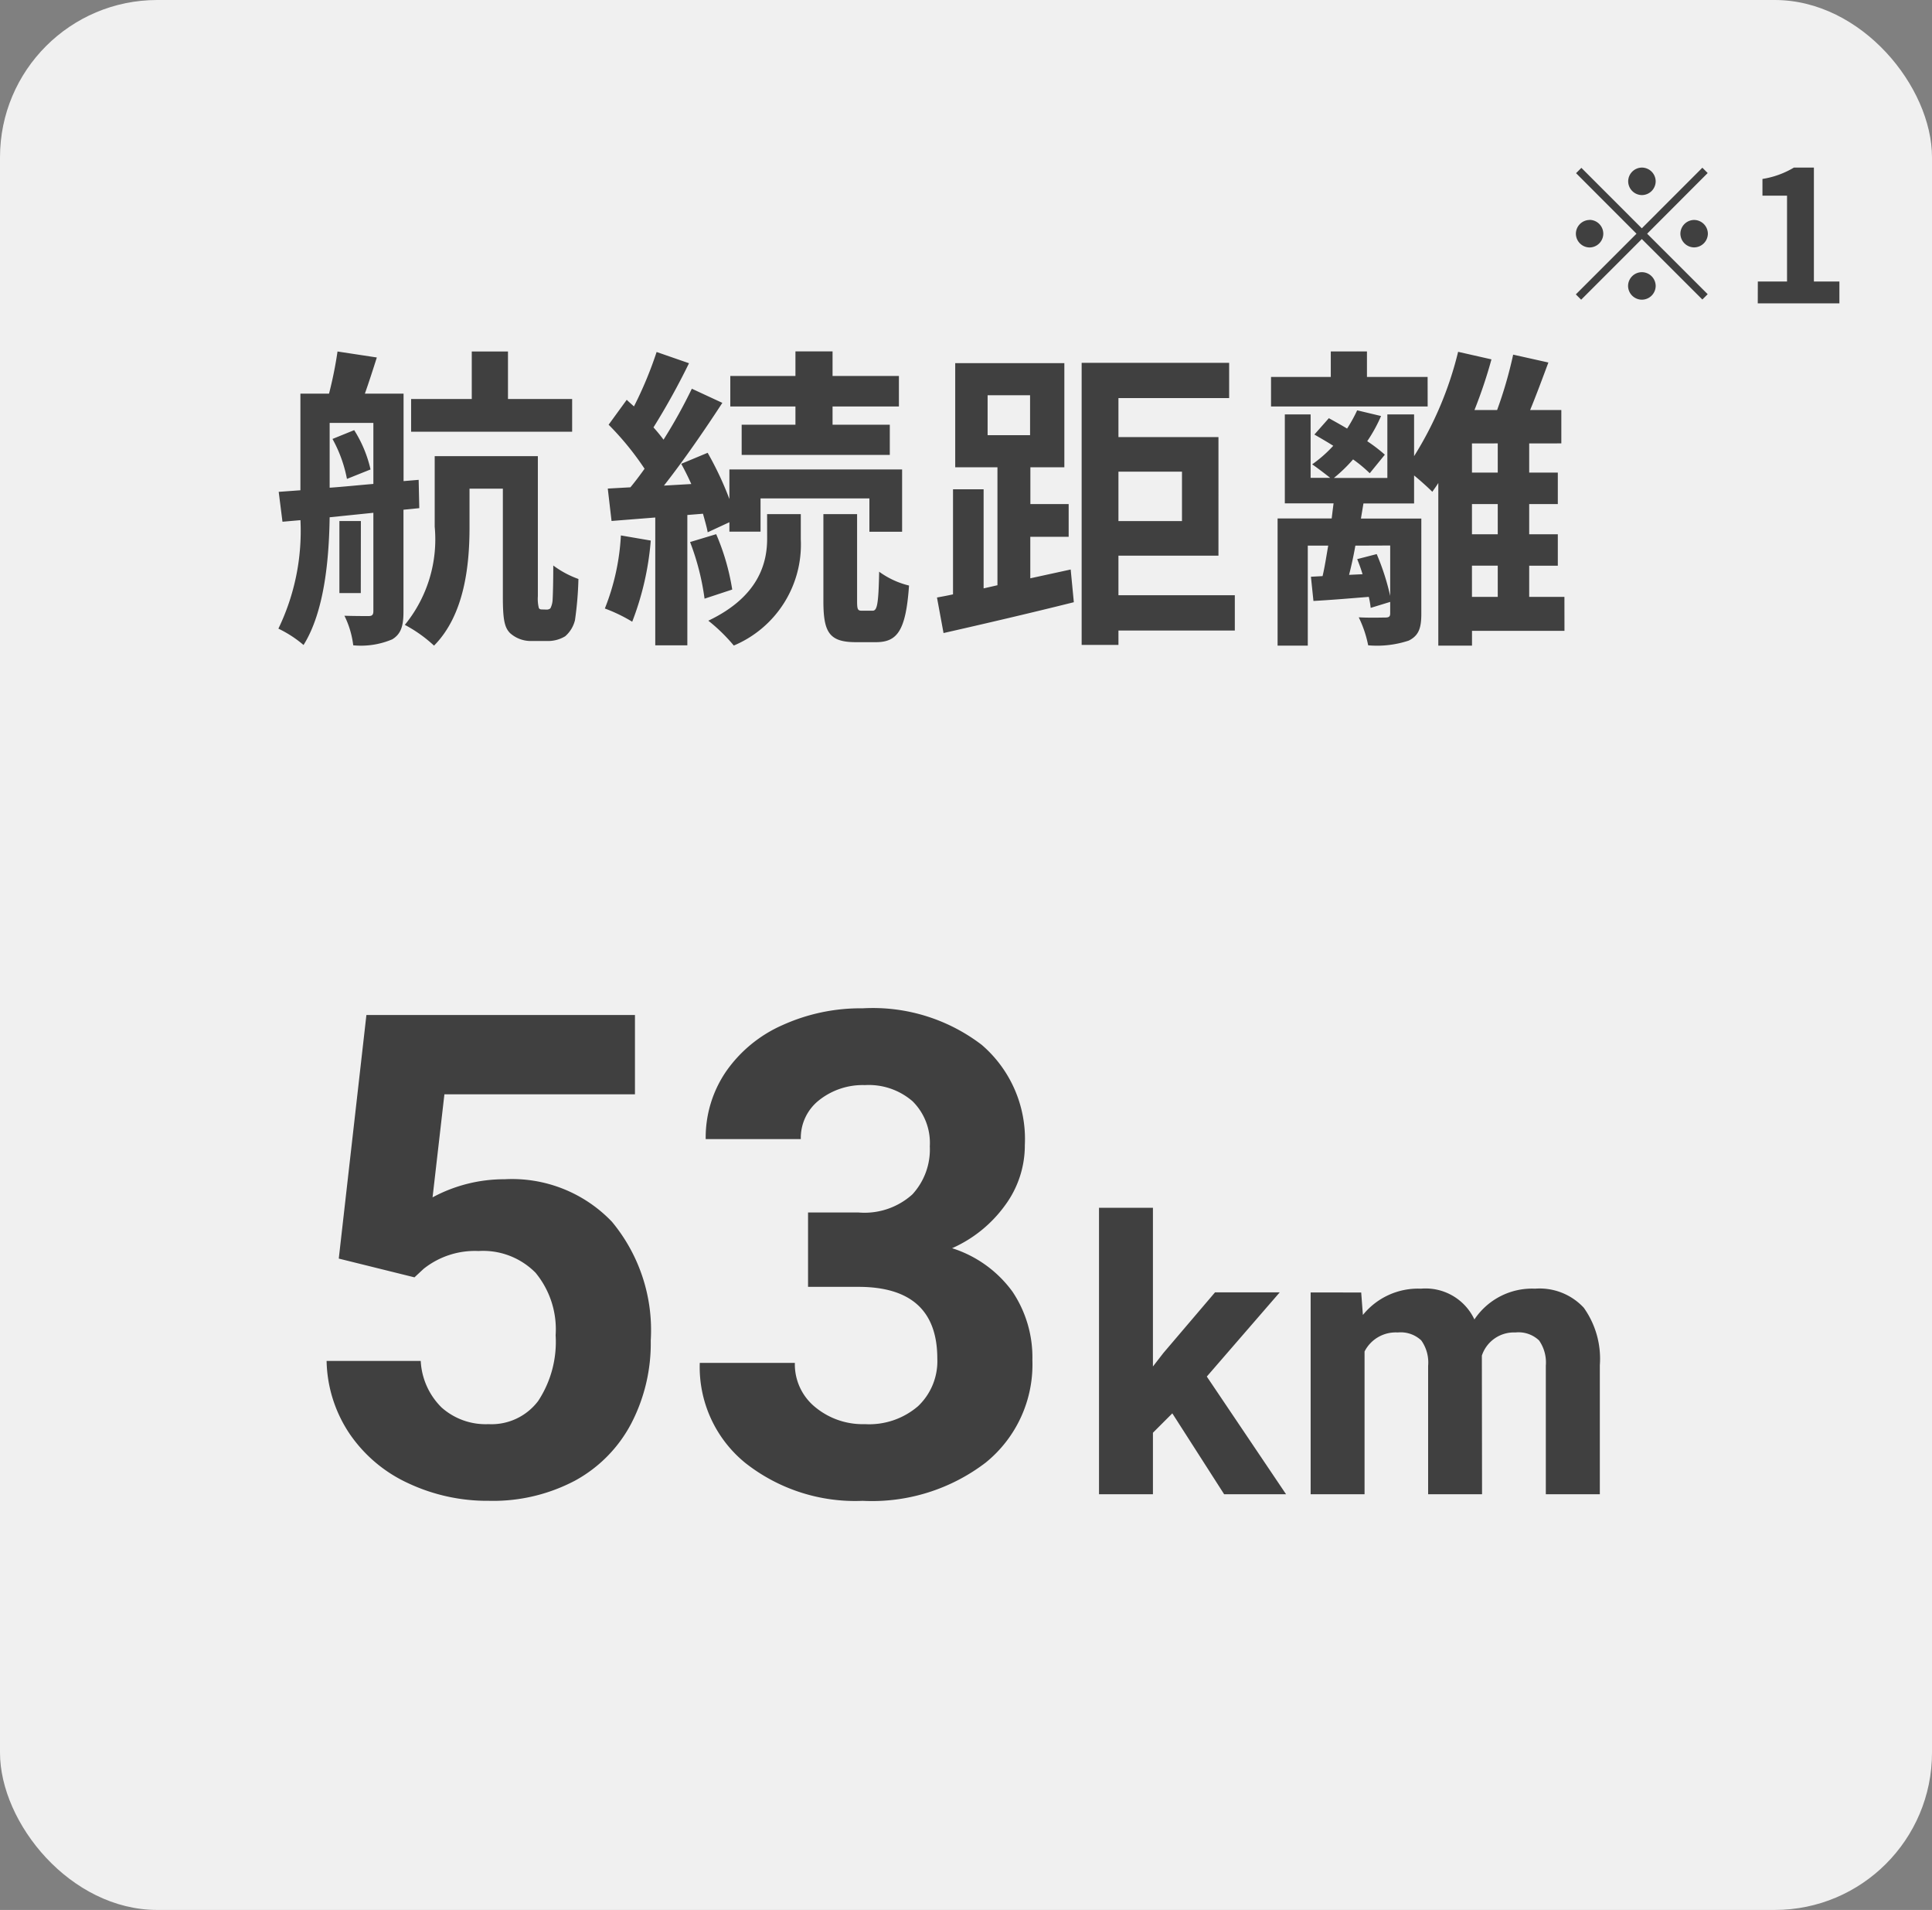
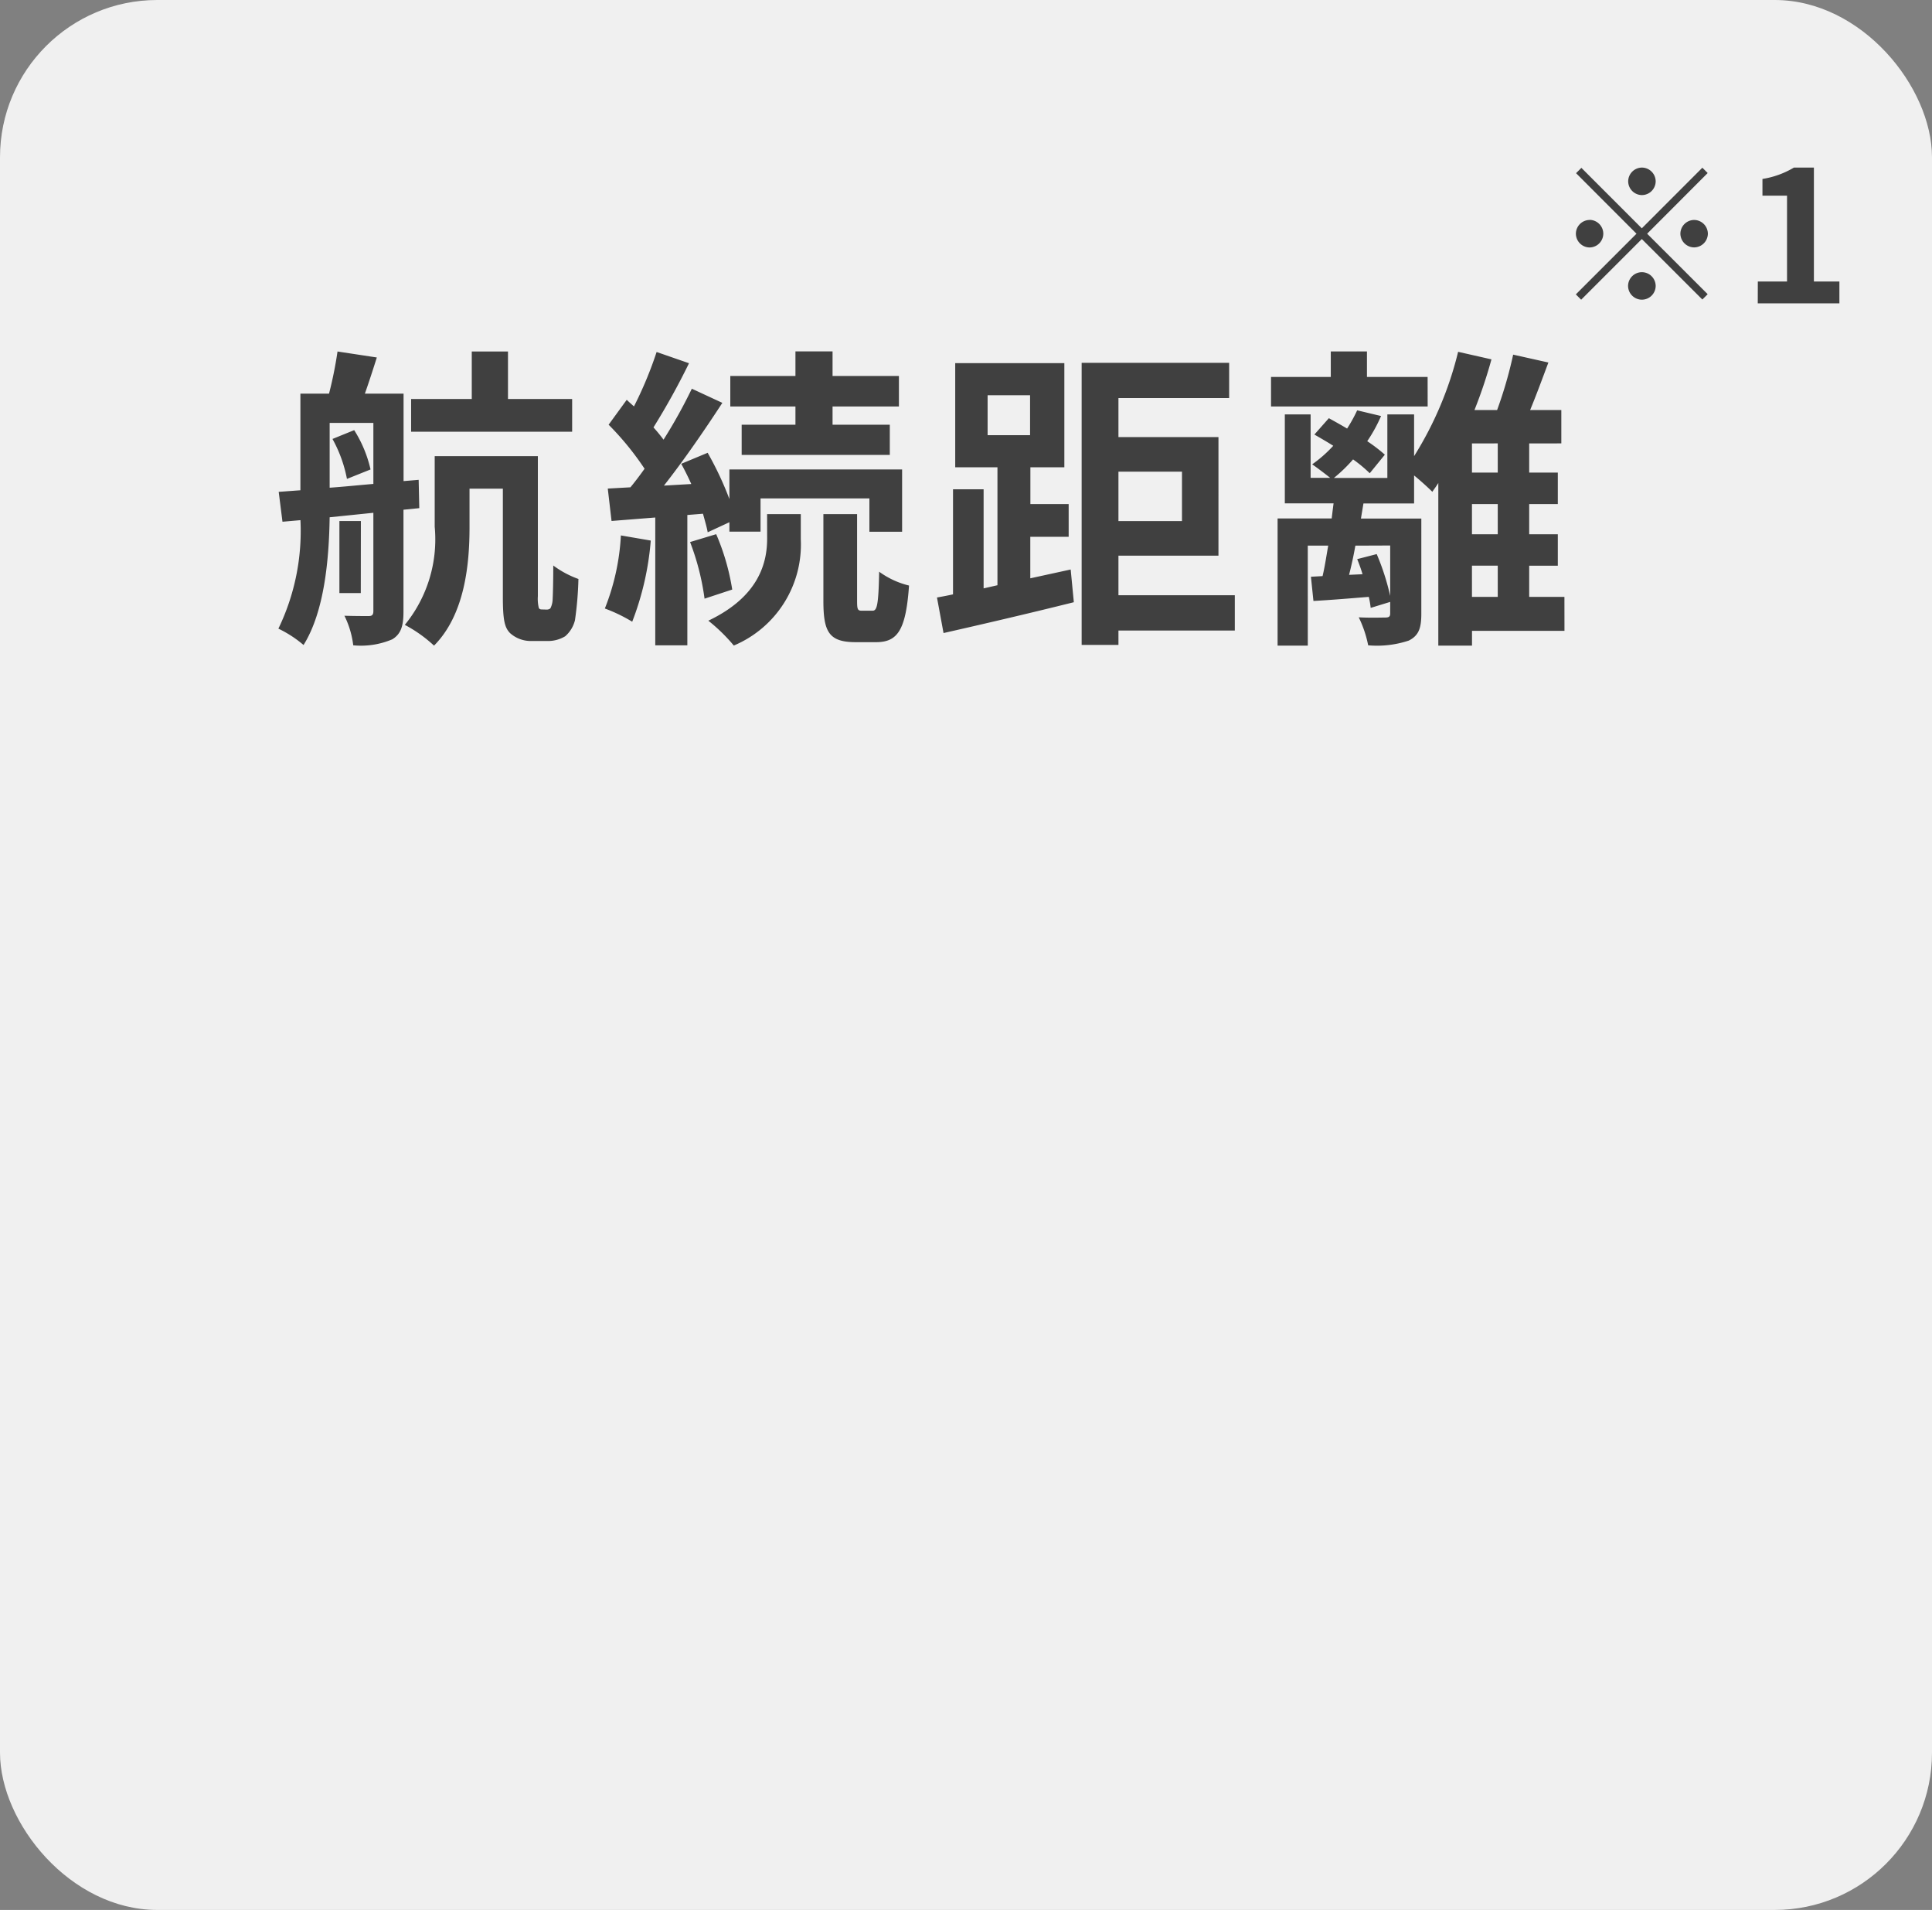
<svg xmlns="http://www.w3.org/2000/svg" id="コンポーネント_182_1" data-name="コンポーネント 182 – 1" width="86" height="85" viewBox="0 0 86 85">
  <rect x="0" y="0" width="86" height="85" fill="#808080" stroke="none" />
  <rect id="長方形_23177" data-name="長方形 23177" width="86" height="85" rx="7" fill="#f0f0f0" />
  <path id="パス_581" data-name="パス 581" d="M13.468-9.744H10.612v-2.114H9v2.114H6.3v1.456h7.168ZM2.8-7.966a5.979,5.979,0,0,1,.644,1.778l1.05-.42a5.555,5.555,0,0,0-.728-1.75ZM2.674-8.68H4.62v2.716c-.672.056-1.33.126-1.946.168Zm3.99,3.794-.028-1.26-.672.056V-9.982H4.242c.168-.476.35-1.036.532-1.61l-1.75-.266a17.809,17.809,0,0,1-.378,1.876H1.372v4.3l-.966.07.168,1.33.8-.07A9.977,9.977,0,0,1,.392.476a5.139,5.139,0,0,1,1.12.728c.938-1.5,1.134-3.85,1.162-5.684l1.946-.2V-.308c0,.168-.056.224-.21.224s-.616,0-1.078-.014a4.068,4.068,0,0,1,.392,1.316A3.568,3.568,0,0,0,5.46.952c.392-.238.5-.6.5-1.232V-4.816Zm-2.6.574H3.108v3.206H4.06ZM12.124-.378c-.07,0-.112-.014-.14-.07a1.7,1.7,0,0,1-.042-.518V-7.2H7.35V-4.06A6.008,6.008,0,0,1,6.02.308a6.1,6.1,0,0,1,1.3.924C8.68-.14,8.9-2.352,8.9-4.032V-5.754h1.484v4.83c0,1.036.084,1.358.322,1.6a1.382,1.382,0,0,0,.952.35h.7a1.475,1.475,0,0,0,.8-.21A1.384,1.384,0,0,0,13.594.1a15.294,15.294,0,0,0,.154-1.834,4.3,4.3,0,0,1-1.12-.6c0,.686-.014,1.246-.028,1.5a.945.945,0,0,1-.1.406.244.244,0,0,1-.168.056ZM23.408-8.6H21.014v1.344h6.594V-8.6H25.06v-.812h2.954v-1.358H25.06v-1.092H23.408v1.092h-2.9v1.358h2.9Zm-7.77,4.928A10.2,10.2,0,0,1,14.924-.42a6.993,6.993,0,0,1,1.218.588,12.85,12.85,0,0,0,.826-3.612Zm3.654-.966c.084.308.168.588.21.826l.966-.448v.42h1.386V-5.32H26.7v1.484h1.456V-6.608H20.468v1.316A14.472,14.472,0,0,0,19.5-7.35l-1.176.49c.154.28.308.588.448.9l-1.218.07c.882-1.12,1.834-2.506,2.6-3.682l-1.358-.63a22.57,22.57,0,0,1-1.26,2.268,7.042,7.042,0,0,0-.448-.546,31.518,31.518,0,0,0,1.582-2.856l-1.442-.5a17.179,17.179,0,0,1-1.008,2.422c-.112-.1-.224-.2-.322-.294L15.092-8.6a12.884,12.884,0,0,1,1.6,1.96c-.21.294-.42.574-.63.826l-1.008.056.168,1.442,1.946-.154V1.218h1.428v-5.8Zm-.574,1.26a11.129,11.129,0,0,1,.644,2.52l1.232-.406a10.231,10.231,0,0,0-.714-2.464Zm3.43-.154c0,1.022-.322,2.562-2.618,3.654a7.741,7.741,0,0,1,1.134,1.106A4.874,4.874,0,0,0,23.646-3.5V-4.62h-1.5ZM26.362-.322c-.182,0-.21-.056-.21-.434V-4.62h-1.5V-.756c0,1.386.252,1.834,1.442,1.834h.9c.952,0,1.33-.518,1.47-2.52a3.75,3.75,0,0,1-1.33-.616c-.028,1.512-.1,1.736-.294,1.736Zm5.6-9.59h1.89v1.778h-1.89Zm1.9,8.148V-3.612h1.708V-5.068H33.866V-6.706h1.512V-11.34H30.52v4.634H32.4v5.25l-.616.14v-4.41H30.422V-1.05c-.252.056-.49.1-.714.14L30,.672C31.612.308,33.8-.2,35.8-.7l-.14-1.456ZM40.614-6.51v2.2H37.786v-2.2Zm2.352,5.5h-5.18V-2.772h4.452V-8.05H37.786V-9.786h4.928v-1.568H36.148V1.2h1.638V.56h5.18Zm8.582-9.716h-2.7v-1.134h-1.61v1.134h-2.66v1.316h6.972Zm1.974,8.4H54.67V-.938H53.522ZM54.67-6.468H53.522v-1.3H54.67Zm0,2.744H53.522V-5.068H54.67Zm-4.788.5V-.98a10.624,10.624,0,0,0-.6-1.862l-.868.224c.084.21.168.434.238.672l-.6.028c.1-.392.2-.84.28-1.3ZM57.638-.938H56.07V-2.324h1.274v-1.4H56.07V-5.068h1.274v-1.4H56.07v-1.3H57.5V-9.254H56.112c.266-.644.546-1.4.812-2.114l-1.568-.35a18.748,18.748,0,0,1-.714,2.464H53.634a21.3,21.3,0,0,0,.756-2.254l-1.484-.336A15.71,15.71,0,0,1,50.946-7.2V-9.058h-1.19V-6.23h-2.38a6.754,6.754,0,0,0,.854-.826,6.17,6.17,0,0,1,.742.616l.672-.826a7.043,7.043,0,0,0-.784-.6,6.692,6.692,0,0,0,.616-1.12L48.412-9.24a6.593,6.593,0,0,1-.448.812c-.28-.168-.56-.322-.812-.462l-.644.728c.266.154.56.322.84.5a5.832,5.832,0,0,1-.938.826c.224.154.574.42.8.6H46.34V-9.058H45.192V-5.1h2.17q-.042.315-.084.672H44.87V1.232h1.344V-3.22h.91c-.084.476-.154.952-.252,1.358l-.518.028.112,1.078c.77-.042,1.6-.112,2.464-.182a4,4,0,0,1,.084.49l.868-.266V-.2c0,.14-.056.182-.224.182S48.972,0,48.482-.028a5.03,5.03,0,0,1,.42,1.246,4.5,4.5,0,0,0,1.806-.21c.448-.224.56-.56.56-1.19V-4.424H48.58l.112-.672h2.254V-6.342c.308.252.63.546.812.728.084-.126.182-.252.266-.392V1.232h1.5V.574h4.116Z" transform="translate(12 27.501)" fill="#404040" />
  <path id="パス_584" data-name="パス 584" d="M4.7-10.431a.617.617,0,0,0-.612-.612.617.617,0,0,0-.612.612.617.617,0,0,0,.612.612A.617.617,0,0,0,4.7-10.431Zm-3.307-.6-.237.237L3.846-8.1l-2.7,2.7.237.237,2.7-2.7L6.778-5.171l.237-.237L4.32-8.1,7.015-10.8l-.237-.237L4.083-8.34Zm.367,2.319a.617.617,0,0,0-.612.612.617.617,0,0,0,.612.612A.617.617,0,0,0,2.368-8.1.617.617,0,0,0,1.756-8.716ZM6.41-7.491A.617.617,0,0,0,7.023-8.1a.617.617,0,0,0-.612-.612A.617.617,0,0,0,5.8-8.1.617.617,0,0,0,6.41-7.491ZM3.471-5.776a.617.617,0,0,0,.612.612A.617.617,0,0,0,4.7-5.776a.617.617,0,0,0-.612-.612A.617.617,0,0,0,3.471-5.776ZM9.244-5h3.634v-.972H11.743v-5.071h-.89a3.92,3.92,0,0,1-1.4.506v.743h1.094v3.822h-1.3Z" transform="translate(69 18.501)" fill="#404040" />
  <g id="グループ_8210" data-name="グループ 8210" transform="translate(-53 -3961.5)">
-     <path id="パス_582" data-name="パス 582" d="M2.08-10.488l1.23-10.84H15.264v3.53H6.782l-.527,4.585a6.712,6.712,0,0,1,3.208-.806,6.148,6.148,0,0,1,4.775,1.89,7.548,7.548,0,0,1,1.729,5.288,7.733,7.733,0,0,1-.872,3.7A6.152,6.152,0,0,1,12.6-.608a7.8,7.8,0,0,1-3.838.9A8.28,8.28,0,0,1,5.171-.491,6.366,6.366,0,0,1,2.556-2.7,6.008,6.008,0,0,1,1.538-5.933H5.728a3.129,3.129,0,0,0,.93,2.073,2.949,2.949,0,0,0,2.087.74,2.6,2.6,0,0,0,2.212-1.033,4.784,4.784,0,0,0,.776-2.922,3.956,3.956,0,0,0-.894-2.783,3.279,3.279,0,0,0-2.534-.967,3.665,3.665,0,0,0-2.446.791l-.41.381Zm20.889-2.051h2.256a3.179,3.179,0,0,0,2.388-.806,2.952,2.952,0,0,0,.776-2.139,2.61,2.61,0,0,0-.769-2.007,2.98,2.98,0,0,0-2.117-.718,3.124,3.124,0,0,0-2.036.667,2.131,2.131,0,0,0-.82,1.736H18.413a5.206,5.206,0,0,1,.9-3,6,6,0,0,1,2.52-2.073,8.409,8.409,0,0,1,3.567-.747A7.975,7.975,0,0,1,30.7-20a5.523,5.523,0,0,1,1.919,4.46,4.488,4.488,0,0,1-.894,2.7,5.805,5.805,0,0,1-2.344,1.89,5.3,5.3,0,0,1,2.688,1.934,5.245,5.245,0,0,1,.886,3.047,5.614,5.614,0,0,1-2.073,4.556A8.334,8.334,0,0,1,25.4.293a7.9,7.9,0,0,1-5.222-1.685,5.5,5.5,0,0,1-2.029-4.453h4.233a2.453,2.453,0,0,0,.9,1.963A3.32,3.32,0,0,0,25.5-3.12a3.335,3.335,0,0,0,2.366-.8,2.756,2.756,0,0,0,.857-2.117q0-3.193-3.516-3.193H22.969Z" transform="translate(66 4028)" fill="#404040" />
-     <path id="パス_583" data-name="パス 583" d="M4.184-3.6l-.863.863V0H.921V-12.75h2.4v7.064l.465-.6,2.3-2.7h2.88L5.719-5.238,9.247,0H6.491Zm8.408-5.379.075,1a3.156,3.156,0,0,1,2.582-1.17,2.4,2.4,0,0,1,2.382,1.37,3.084,3.084,0,0,1,2.7-1.37A2.679,2.679,0,0,1,22.5-8.3a3.911,3.911,0,0,1,.714,2.561V0H20.81V-5.728a1.71,1.71,0,0,0-.3-1.116A1.324,1.324,0,0,0,19.457-7.2a1.5,1.5,0,0,0-1.494,1.029L17.971,0h-2.4V-5.719a1.689,1.689,0,0,0-.307-1.129A1.337,1.337,0,0,0,14.219-7.2a1.555,1.555,0,0,0-1.478.847V0h-2.4V-8.981Z" transform="translate(101 4028)" fill="#404040" />
-   </g>
+     </g>
</svg>